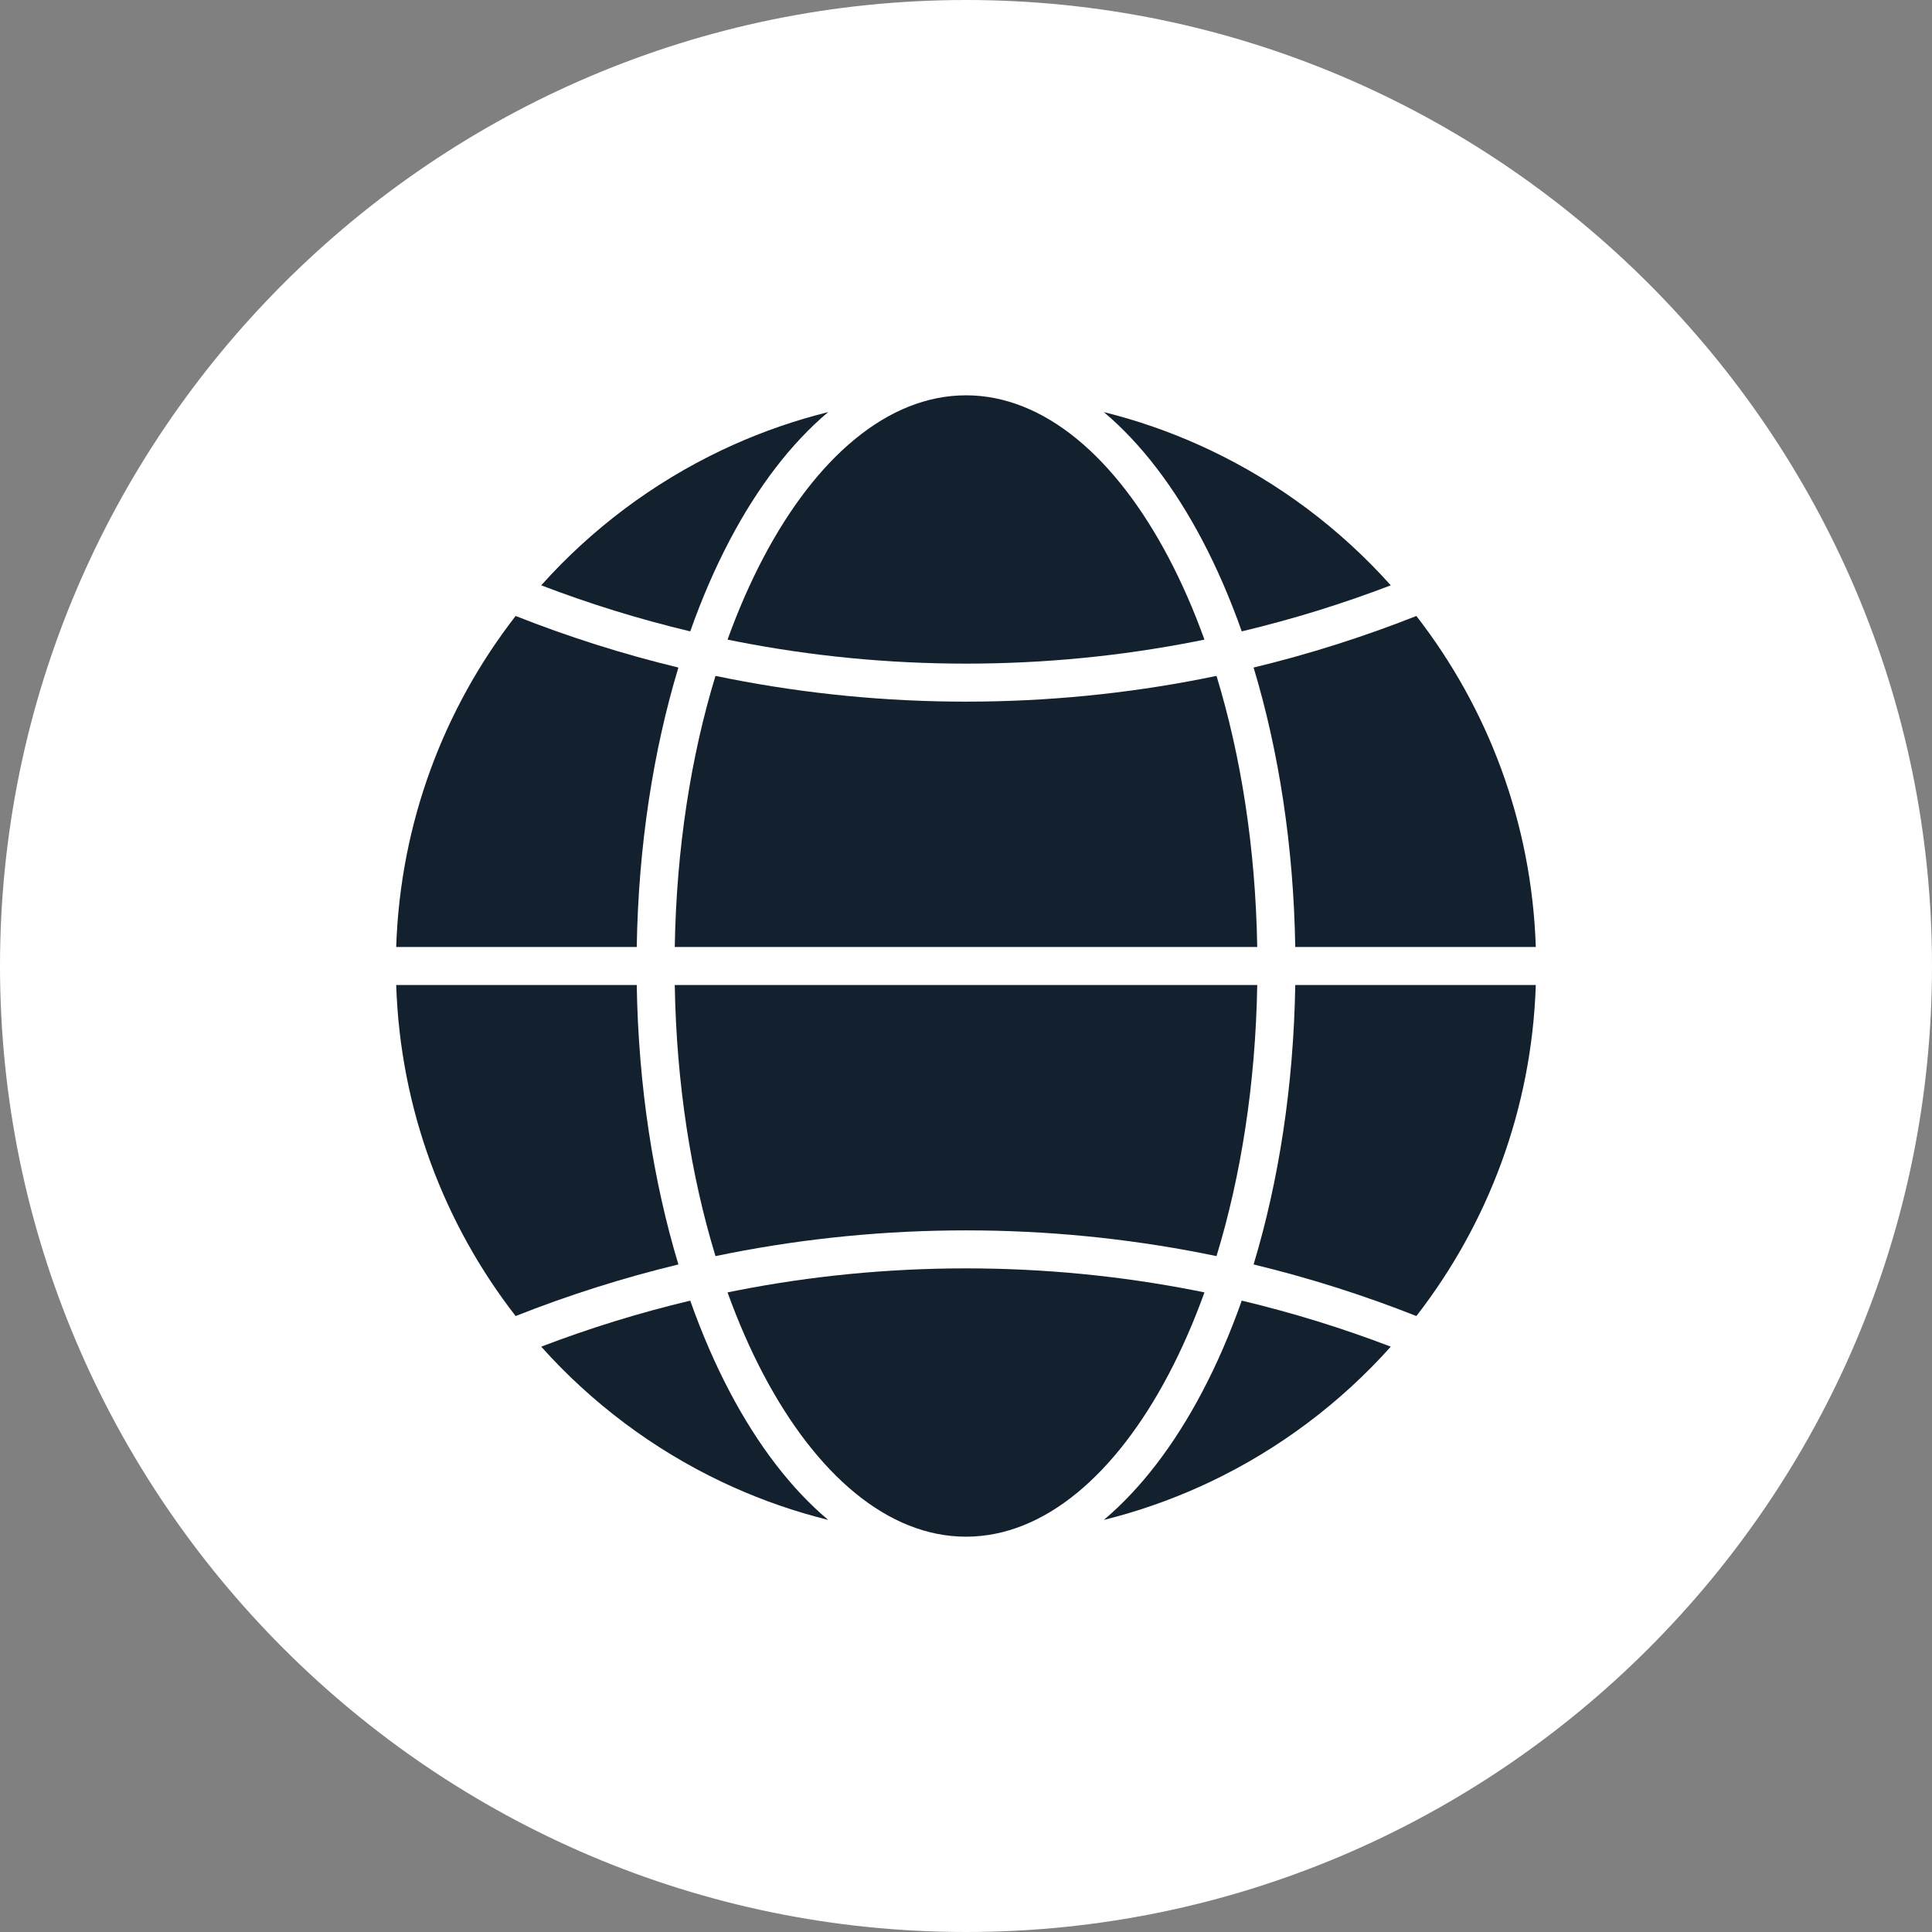
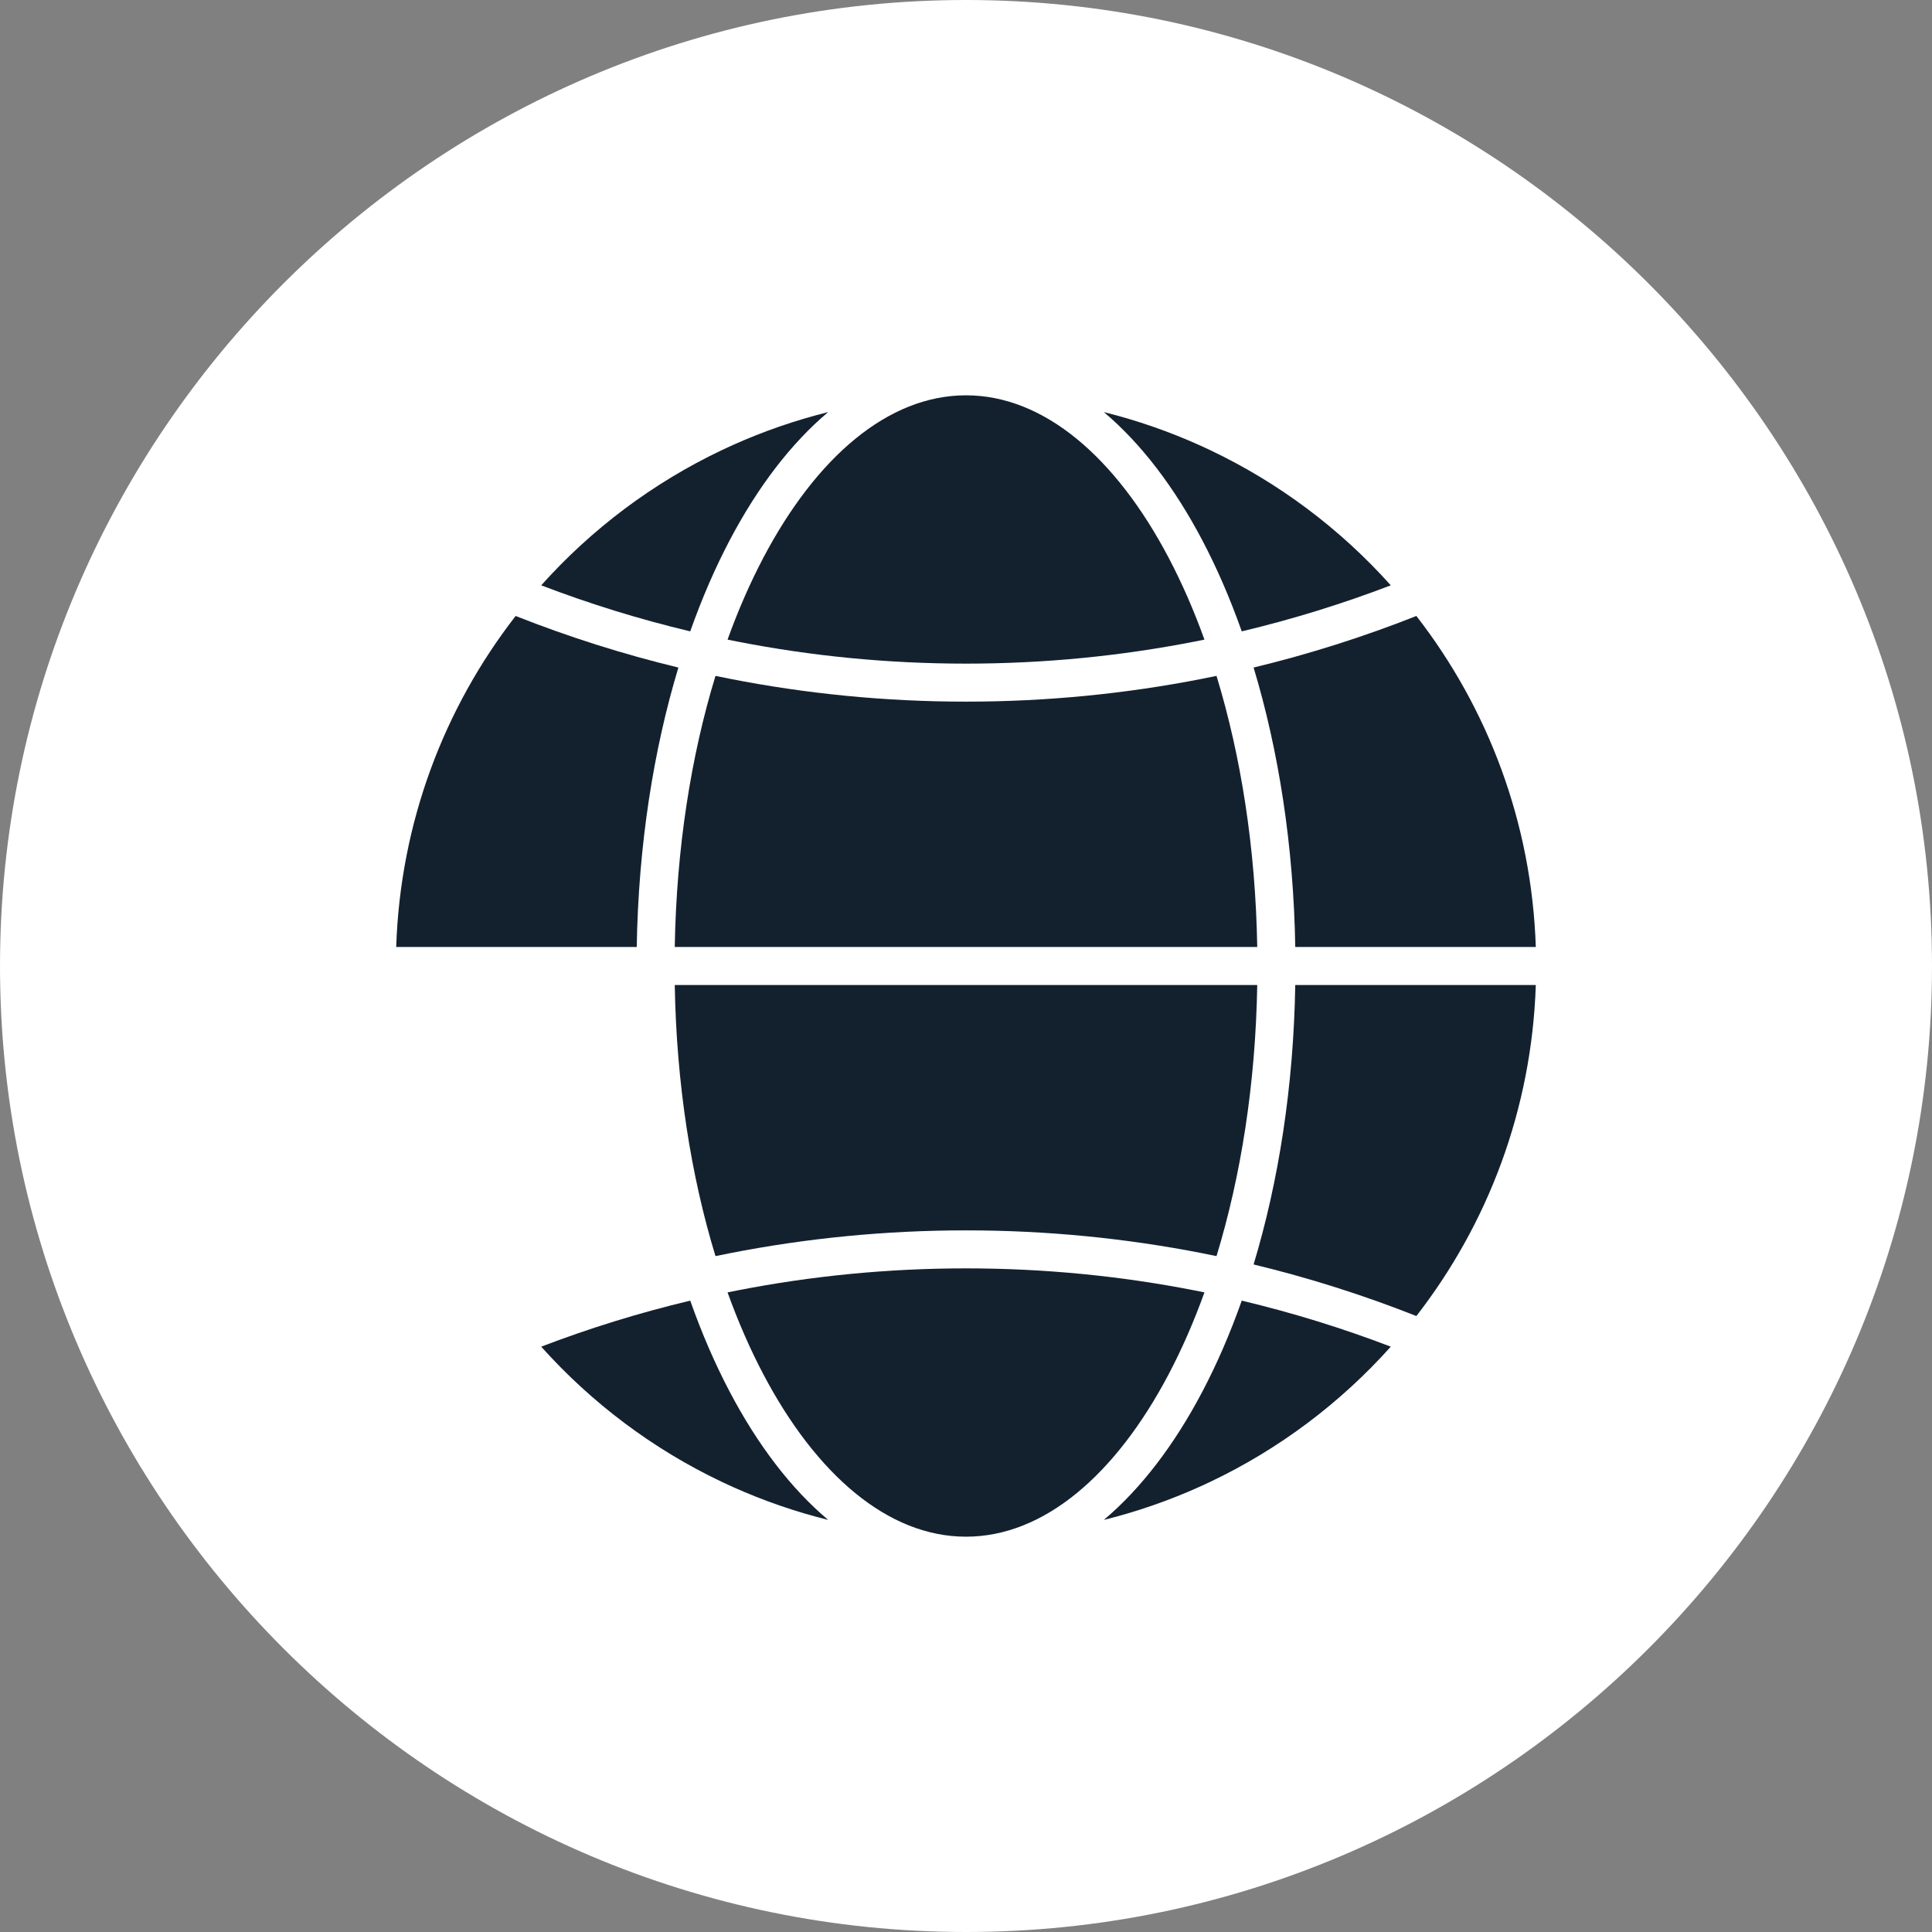
<svg xmlns="http://www.w3.org/2000/svg" fill="#ffffff" height="624" preserveAspectRatio="xMidYMid meet" version="1" viewBox="0.0 0.0 624.0 624.0" width="624" zoomAndPan="magnify">
  <rect x="0.0" y="0.0" width="624.0" height="624.0" fill="#808080" stroke="none" />
  <g fill-rule="evenodd">
    <g id="change1_1">
      <path d="M 312 624 C 483.844 624 624 483.844 624 312 C 624 140.156 483.844 0 312 0 C 140.156 0 0 140.156 0 312 C 0 483.844 140.156 624 312 624" fill="inherit" />
    </g>
    <g id="change2_1">
      <path d="M 235.688 174.473 C 244.73 157.297 255.484 143.203 267.484 133.098 C 256.84 135.742 246.566 139.312 236.746 143.715 C 235.535 144.258 234.332 144.812 233.137 145.383 C 210.867 155.961 191.059 170.883 174.801 189.051 C 190.375 195.012 206.445 199.992 222.934 203.922 C 226.676 193.332 230.953 183.469 235.688 174.473" fill="#13212f" />
    </g>
    <g id="change2_2">
      <path d="M 389.016 206.586 C 385.598 197.105 381.73 188.27 377.473 180.18 C 360.398 147.742 337.227 127.68 312 127.68 C 286.773 127.68 263.602 147.742 246.523 180.18 C 242.27 188.27 238.402 197.105 234.984 206.586 C 235.988 206.789 236.996 206.992 238.008 207.188 C 261.957 211.883 286.691 214.34 312 214.34 C 337.309 214.34 362.043 211.883 385.992 207.188 C 387.004 206.992 388.008 206.789 389.016 206.586" fill="#13212f" />
    </g>
    <g id="change2_3">
      <path d="M 449.199 189.051 C 432.941 170.883 413.133 155.961 390.863 145.383 C 389.84 144.895 388.812 144.418 387.777 143.953 C 377.801 139.438 367.348 135.789 356.516 133.098 C 368.512 143.203 379.27 157.297 388.309 174.473 C 393.047 183.469 397.32 193.332 401.062 203.922 C 417.555 199.992 433.621 195.012 449.199 189.051" fill="#13212f" />
    </g>
    <g id="change2_4">
      <path d="M 496.035 305.863 C 494.719 265.629 480.531 228.656 457.461 198.949 C 440.414 205.684 422.859 211.27 404.887 215.605 C 412.977 242.395 417.805 273.133 418.344 305.863 L 496.035 305.863" fill="#13212f" />
    </g>
    <g id="change2_5">
      <path d="M 406.066 305.863 C 405.527 273.969 400.805 244.137 392.91 218.301 C 391.391 218.617 389.867 218.926 388.344 219.223 C 363.59 224.078 338.066 226.617 312 226.617 C 285.93 226.617 260.41 224.078 235.656 219.223 C 234.133 218.926 232.609 218.617 231.09 218.301 C 223.195 244.137 218.473 273.965 217.934 305.863 L 406.066 305.863" fill="#13212f" />
    </g>
    <g id="change2_6">
      <path d="M 205.656 305.863 C 206.191 273.133 211.02 242.395 219.109 215.605 C 201.137 211.27 183.586 205.684 166.539 198.949 C 143.469 228.656 129.281 265.629 127.965 305.863 L 205.656 305.863" fill="#13212f" />
    </g>
    <g id="change2_7">
-       <path d="M 219.109 408.395 C 211.02 381.605 206.191 350.871 205.656 318.141 L 127.965 318.141 C 129.281 358.375 143.469 395.344 166.539 425.055 C 183.586 418.316 201.137 412.734 219.109 408.395" fill="#13212f" />
-     </g>
+       </g>
    <g id="change2_8">
      <path d="M 392.91 405.699 C 400.805 379.863 405.527 350.035 406.066 318.141 L 217.934 318.141 C 218.473 350.035 223.195 379.863 231.09 405.699 C 232.609 405.387 234.133 405.078 235.656 404.777 C 260.41 399.926 285.93 397.387 312 397.387 C 338.066 397.387 363.59 399.926 388.344 404.777 C 389.867 405.078 391.391 405.387 392.91 405.699" fill="#13212f" />
    </g>
    <g id="change2_9">
      <path d="M 457.461 425.055 C 480.531 395.344 494.719 358.375 496.035 318.141 L 418.344 318.141 C 417.805 350.871 412.977 381.605 404.887 408.395 C 422.859 412.734 440.414 418.316 457.461 425.055" fill="#13212f" />
    </g>
    <g id="change2_10">
      <path d="M 377.473 443.82 C 381.73 435.734 385.598 426.895 389.016 417.418 C 388.008 417.215 387.004 417.012 385.992 416.812 C 362.043 412.117 337.309 409.66 312 409.66 C 286.691 409.66 261.957 412.117 238.008 416.812 C 236.996 417.012 235.988 417.215 234.984 417.418 C 238.402 426.895 242.27 435.734 246.523 443.82 C 263.602 476.258 286.773 496.32 312 496.32 C 337.227 496.32 360.398 476.258 377.473 443.82" fill="#13212f" />
    </g>
    <g id="change2_11">
      <path d="M 267.484 490.902 C 255.484 480.797 244.73 466.703 235.688 449.527 C 230.953 440.531 226.676 430.672 222.934 420.082 C 206.445 424.008 190.375 428.988 174.801 434.949 C 191.059 453.117 210.867 468.039 233.137 478.621 C 234.332 479.188 235.535 479.742 236.746 480.285 C 246.566 484.691 256.84 488.262 267.484 490.902" fill="#13212f" />
    </g>
    <g id="change2_12">
      <path d="M 390.863 478.621 C 413.133 468.039 432.941 453.117 449.199 434.949 C 433.621 428.988 417.555 424.008 401.062 420.082 C 397.32 430.672 393.047 440.531 388.309 449.527 C 379.27 466.703 368.512 480.797 356.516 490.902 C 367.348 488.215 377.801 484.562 387.777 480.051 C 388.812 479.582 389.84 479.105 390.863 478.621" fill="#13212f" />
    </g>
  </g>
</svg>